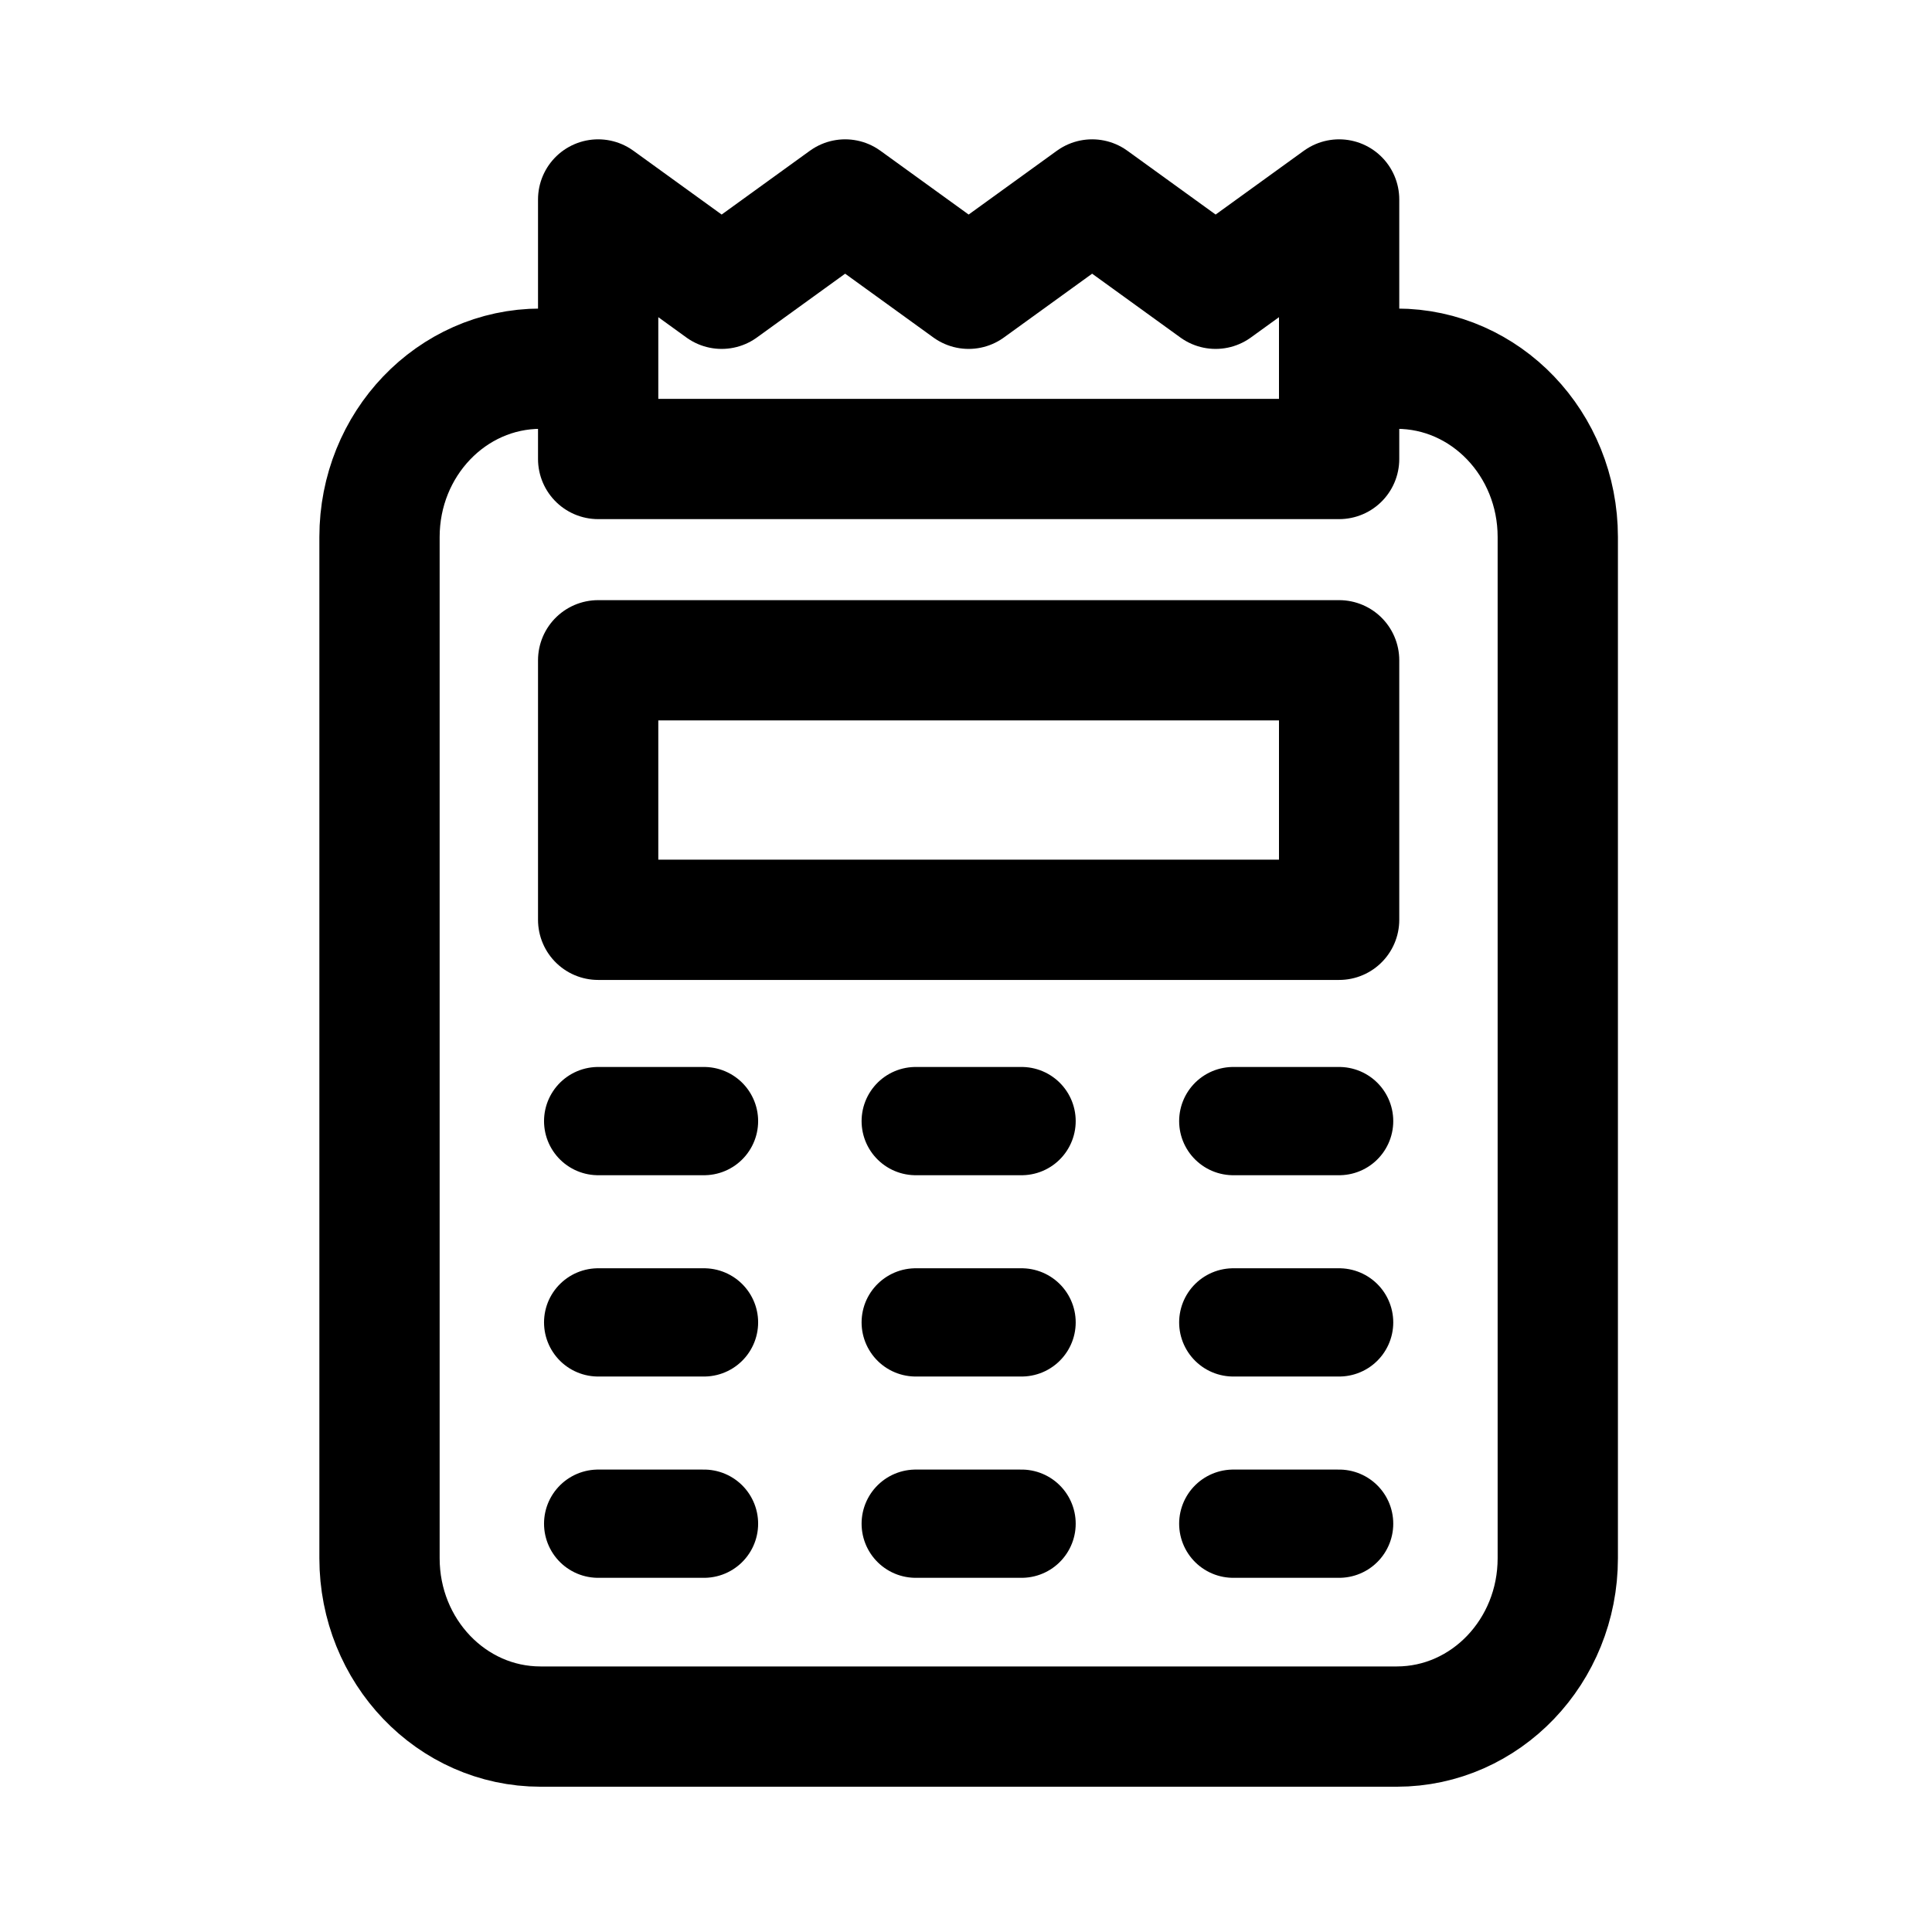
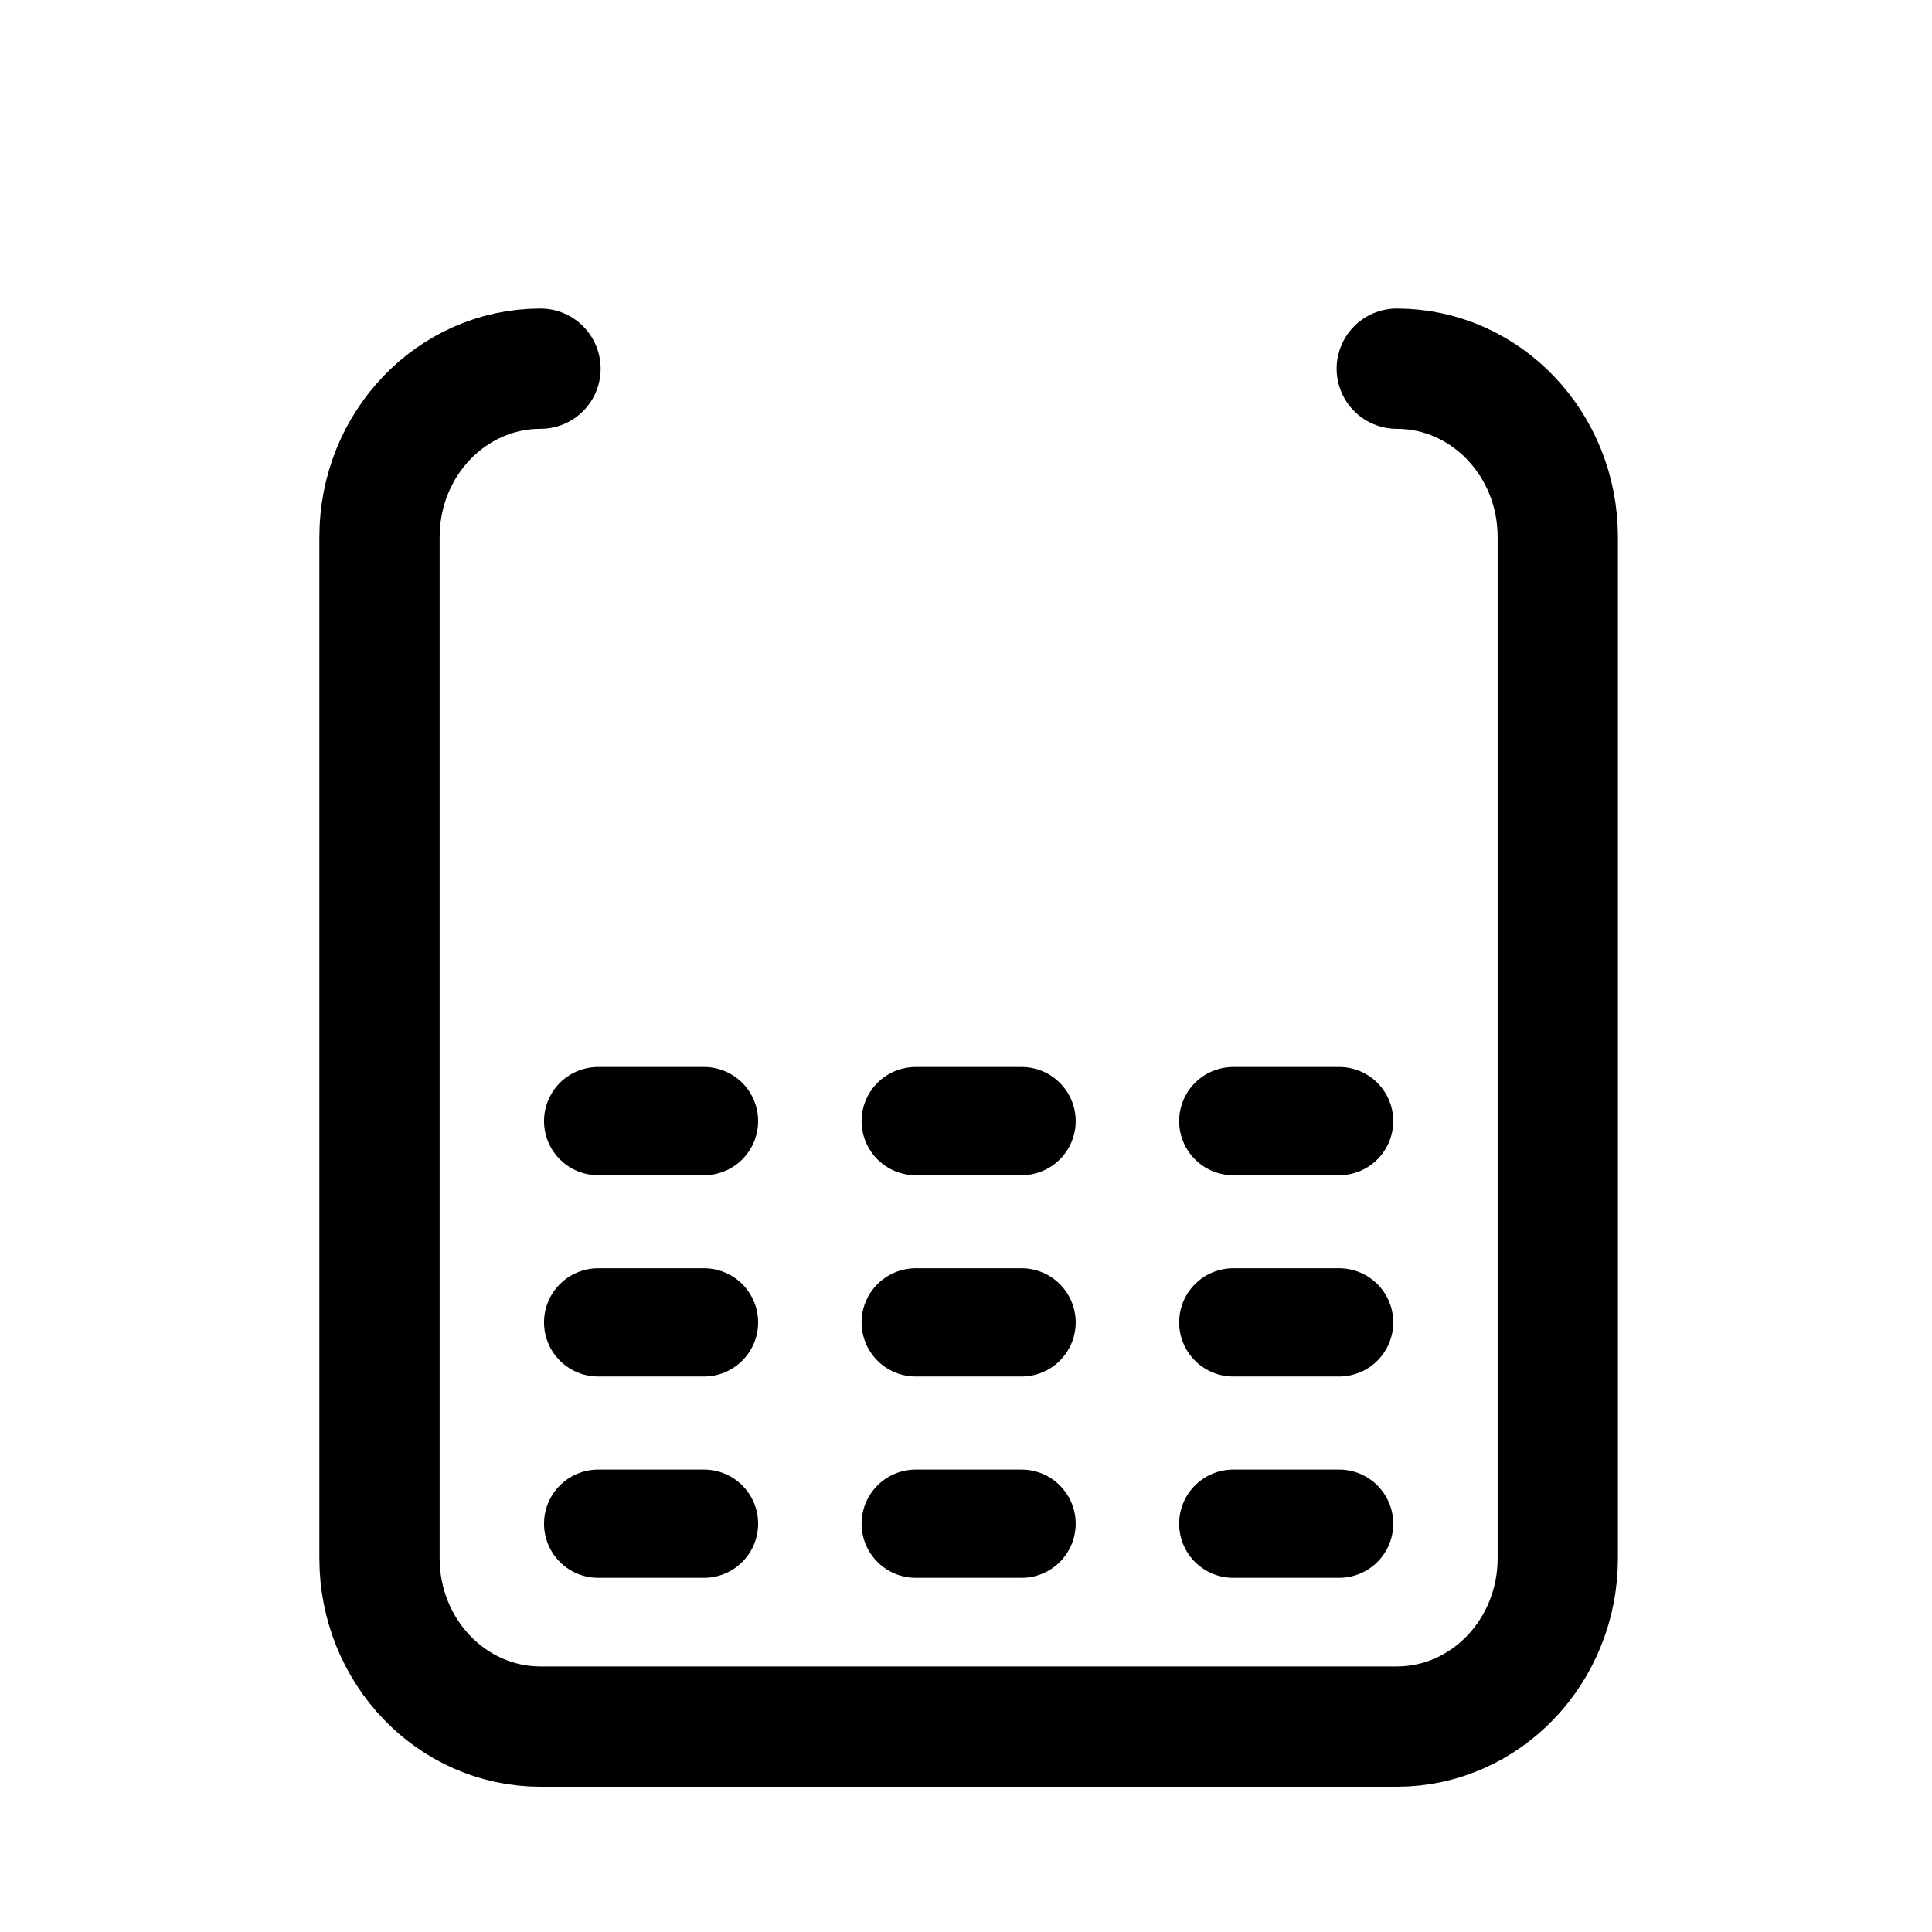
<svg xmlns="http://www.w3.org/2000/svg" xml:space="preserve" style="fill-rule:evenodd;clip-rule:evenodd;stroke-linecap:round;stroke-linejoin:round" viewBox="0 0 257 257">
-   <path d="M.851.105h256v256h-256z" style="fill:none" />
  <path d="M79.569 175.909h14.08M121.811 175.909h14.081M164.053 175.909h14.081M79.569 149.131h14.08M121.811 149.131h14.081M164.053 149.131h14.081M79.569 202.686h14.08M121.811 202.686h14.081M164.053 202.686h14.081" style="fill:none;fill-rule:nonzero;stroke:#000;stroke-width:14.4px" />
  <path d="M185.804 49.045c11.828 0 21.416 10.024 21.416 22.389v135.852c0 12.365-9.588 22.389-21.416 22.389H71.899c-11.828 0-21.416-10.024-21.416-22.389V71.434c0-12.365 9.588-22.389 21.416-22.389" style="fill:none;stroke:#000;stroke-width:16px;stroke-miterlimit:1.5" />
-   <path d="M79.569 87.833h98.565v34.521H79.569zM178.134 61.055H79.569V26.534l16.427 11.879 16.428-11.879 16.427 11.879 16.428-11.879 16.427 11.879 16.428-11.879v34.521Z" style="fill:none;stroke:#000;stroke-width:16px;stroke-miterlimit:1.5" />
</svg>